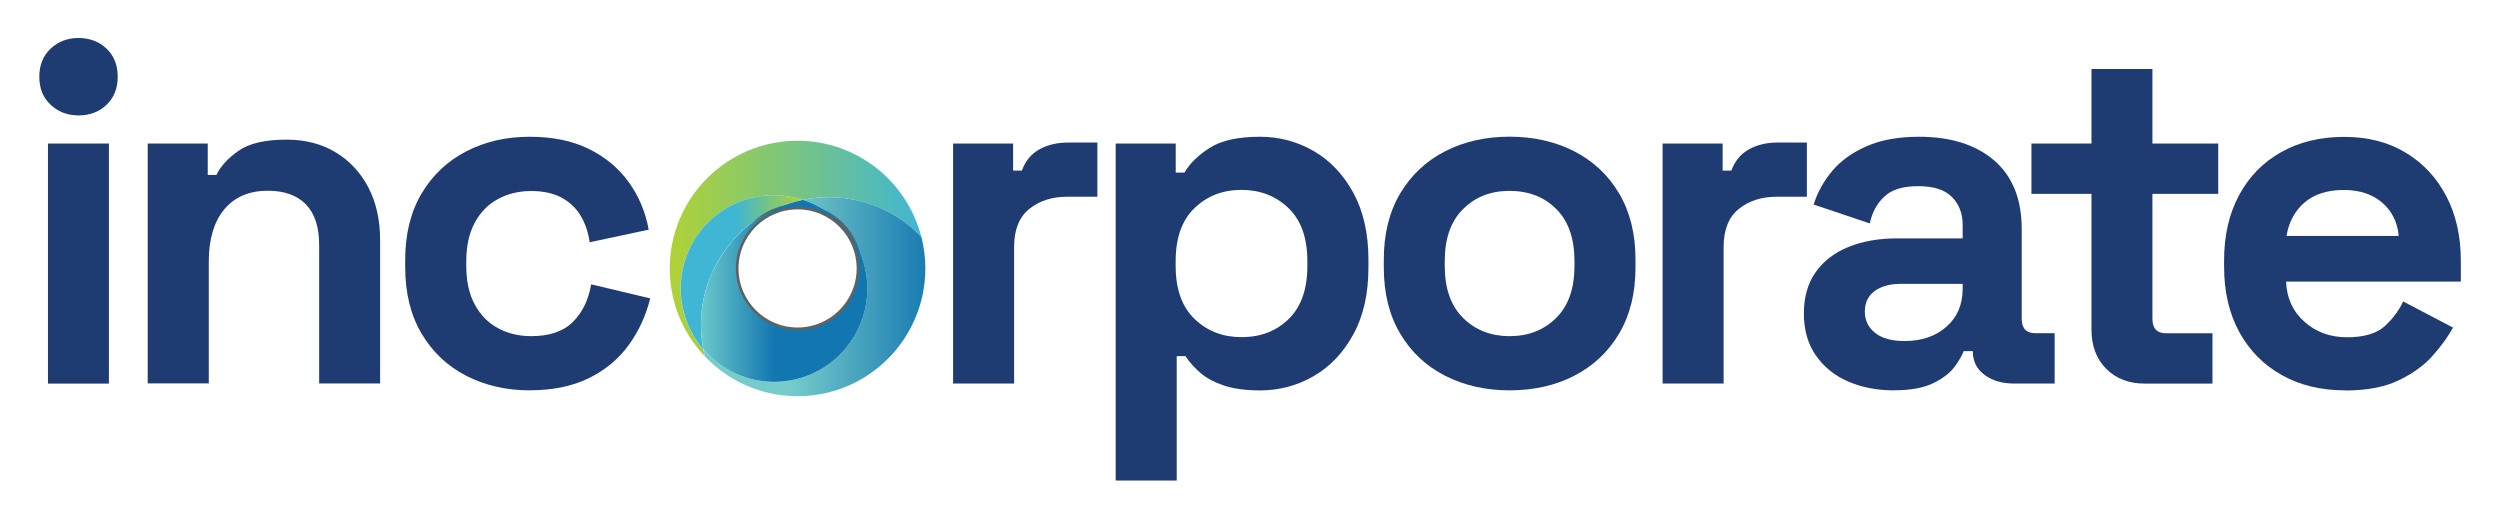
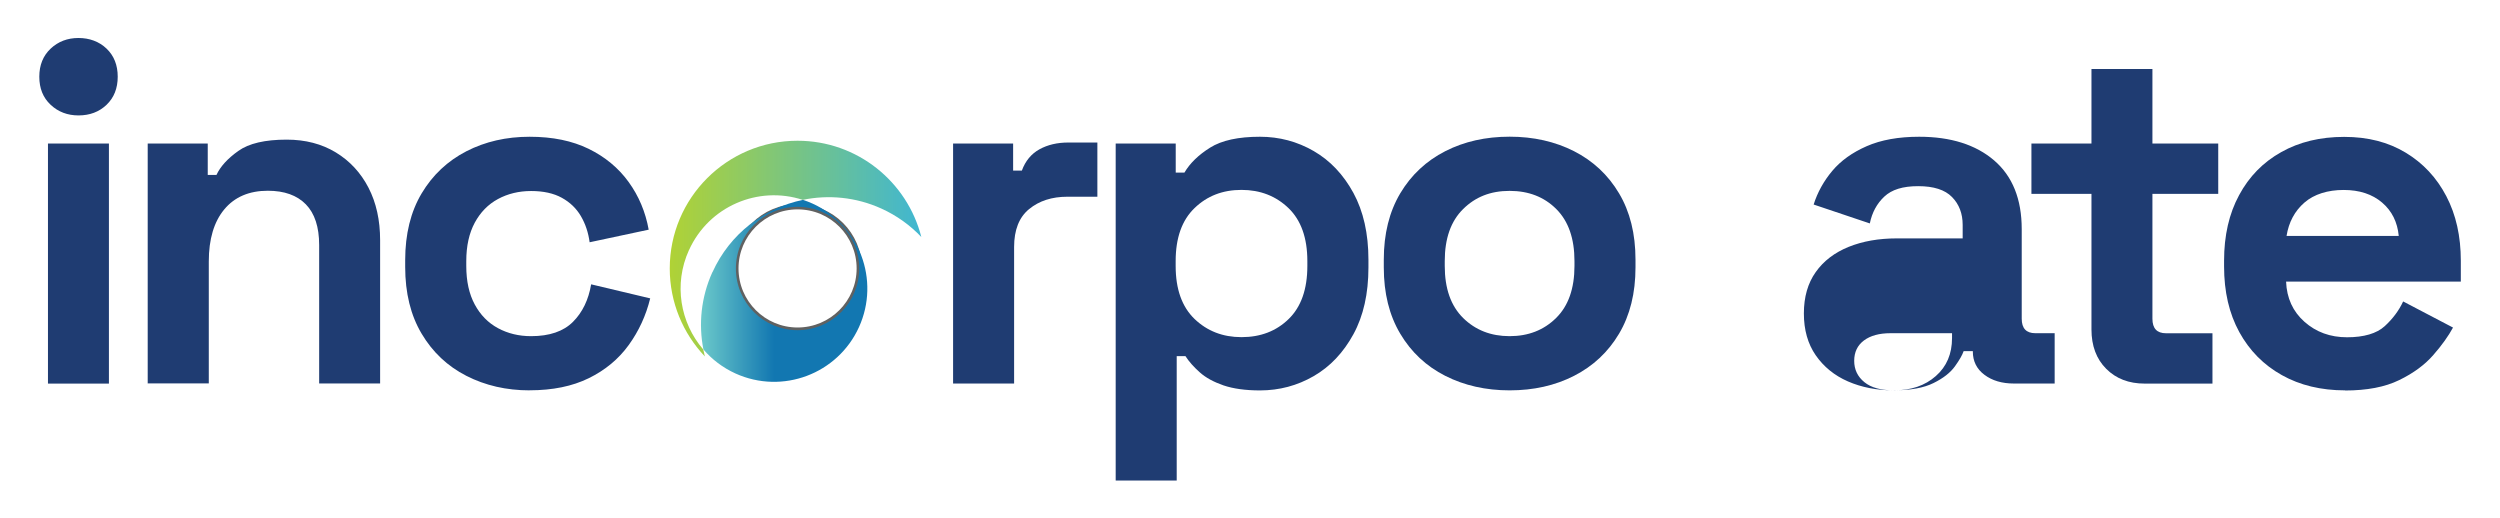
<svg xmlns="http://www.w3.org/2000/svg" id="Layer_1" version="1.1" viewBox="0 0 381 79">
  <defs>
    <style>
      .st0 {
        fill: url(#linear-gradient2);
      }

      .st1 {
        fill: url(#linear-gradient1);
      }

      .st2 {
        fill: url(#linear-gradient3);
      }

      .st3 {
        fill: url(#linear-gradient);
      }

      .st4 {
        fill: none;
        stroke: #606161;
        stroke-miterlimit: 10;
        stroke-width: .8px;
      }

      .st5 {
        fill: #1f3c72;
      }
    </style>
    <linearGradient id="linear-gradient" x1="102.08" y1="37.88" x2="141.02" y2="37.88" gradientUnits="userSpaceOnUse">
      <stop offset="0" stop-color="#b0d235" />
      <stop offset="1" stop-color="#3eb6d4" />
    </linearGradient>
    <linearGradient id="linear-gradient1" x1="107.2" y1="45.21" x2="141.02" y2="45.21" gradientUnits="userSpaceOnUse">
      <stop offset=".39" stop-color="#76ccca" />
      <stop offset="1" stop-color="#1a7cb2" />
      <stop offset="1" stop-color="#1277b1" />
    </linearGradient>
    <linearGradient id="linear-gradient2" x1="103.74" y1="41.51" x2="122.35" y2="41.51" gradientUnits="userSpaceOnUse">
      <stop offset=".45" stop-color="#3eb6d4" />
      <stop offset="1" stop-color="#b0d235" />
    </linearGradient>
    <linearGradient id="linear-gradient3" x1="106.83" y1="44.32" x2="132.17" y2="44.32" gradientUnits="userSpaceOnUse">
      <stop offset="0" stop-color="#6bc9ca" />
      <stop offset=".44" stop-color="#1277b1" />
    </linearGradient>
  </defs>
  <path class="st3" d="M105.01,38.1c3.02-6.66,10.54-9.86,17.33-7.64,3.9-.81,8.09-.44,11.99,1.33,2.36,1.07,4.4,2.56,6.08,4.33-2.14-8.43-9.77-14.67-18.87-14.67-10.75,0-19.47,8.72-19.47,19.47,0,5.19,2.04,9.91,5.35,13.4-.09-.35-.17-.7-.24-1.05-3.51-4.07-4.55-9.95-2.18-15.16Z" />
-   <path class="st1" d="M121.55,60.38c10.75,0,19.47-8.72,19.47-19.47,0-1.65-.21-3.26-.6-4.79-1.68-1.77-3.72-3.26-6.08-4.33-3.91-1.77-8.09-2.14-11.99-1.33.5.16.99.35,1.48.57,7.15,3.24,10.31,11.67,7.07,18.82-3.24,7.15-11.67,10.31-18.82,7.07-1.94-.88-3.58-2.14-4.89-3.66.07.35.15.7.24,1.05,3.55,3.74,8.56,6.07,14.12,6.07Z" />
-   <path class="st0" d="M105.01,38.1c-2.36,5.21-1.32,11.1,2.18,15.16-.76-3.84-.37-7.95,1.37-11.79,2.67-5.88,7.9-9.79,13.78-11.02-6.79-2.22-14.31.98-17.33,7.64Z" />
  <circle class="st4" cx="121.55" cy="40.91" r="9.4" />
  <path class="st2" d="M108.57,41.47c-1.74,3.84-2.13,7.95-1.37,11.79,1.3,1.51,2.95,2.78,4.89,3.66,7.15,3.24,15.57.08,18.82-7.07,3.24-7.15.08-15.57-7.07-18.82-.49-.22-.98-.41-1.48-.57-5.88,1.22-11.11,5.13-13.78,11.02ZM121.55,31.52c5.19,0,9.4,4.21,9.4,9.4s-4.21,9.4-9.4,9.4-9.4-4.21-9.4-9.4,4.21-9.4,9.4-9.4Z" />
  <g>
    <path class="st5" d="M11.96,17.59c-1.67,0-3.09-.54-4.24-1.62-1.16-1.08-1.73-2.51-1.73-4.28s.58-3.2,1.73-4.28c1.15-1.08,2.57-1.62,4.24-1.62s3.15.54,4.28,1.62c1.13,1.08,1.7,2.51,1.7,4.28s-.57,3.2-1.7,4.28c-1.13,1.08-2.56,1.62-4.28,1.62ZM7.31,58.46V21.87h9.29v36.59H7.31Z" />
    <path class="st5" d="M22.51,58.46V21.87h9.15v4.79h1.33c.59-1.28,1.7-2.5,3.32-3.65,1.62-1.16,4.08-1.73,7.38-1.73,2.85,0,5.35.65,7.49,1.95,2.14,1.3,3.8,3.1,4.98,5.38s1.77,4.95,1.77,8v21.83h-9.29v-21.1c0-2.75-.68-4.82-2.03-6.2-1.35-1.38-3.28-2.07-5.79-2.07-2.85,0-5.07.95-6.64,2.84-1.57,1.89-2.36,4.54-2.36,7.93v18.59h-9.29Z" />
    <path class="st5" d="M80.71,59.49c-3.54,0-6.75-.74-9.63-2.21-2.88-1.47-5.15-3.61-6.82-6.42-1.67-2.8-2.51-6.2-2.51-10.18v-1.03c0-3.98.84-7.38,2.51-10.18,1.67-2.8,3.95-4.94,6.82-6.42,2.88-1.48,6.09-2.21,9.63-2.21s6.49.62,9,1.84c2.51,1.23,4.54,2.91,6.09,5.05,1.55,2.14,2.57,4.56,3.06,7.27l-9,1.92c-.2-1.48-.64-2.8-1.33-3.98-.69-1.18-1.66-2.11-2.91-2.8-1.25-.69-2.82-1.03-4.68-1.03s-3.55.41-5.05,1.22c-1.5.81-2.68,2.02-3.54,3.61-.86,1.6-1.29,3.55-1.29,5.86v.74c0,2.31.43,4.27,1.29,5.86.86,1.6,2.04,2.8,3.54,3.61,1.5.81,3.18,1.22,5.05,1.22,2.8,0,4.93-.73,6.38-2.18,1.45-1.45,2.37-3.36,2.77-5.72l9,2.14c-.64,2.61-1.73,4.98-3.28,7.12s-3.58,3.82-6.09,5.05c-2.51,1.23-5.51,1.84-9,1.84Z" />
    <path class="st5" d="M145.25,58.46V21.87h9.15v4.13h1.33c.54-1.48,1.44-2.56,2.69-3.25,1.25-.69,2.72-1.03,4.39-1.03h4.43v8.26h-4.57c-2.36,0-4.3.63-5.83,1.88-1.53,1.25-2.29,3.18-2.29,5.79v20.8h-9.29Z" />
    <path class="st5" d="M170.03,73.21V21.87h9.15v4.43h1.33c.84-1.43,2.14-2.69,3.91-3.8,1.77-1.11,4.3-1.66,7.6-1.66,2.95,0,5.68.73,8.19,2.18,2.51,1.45,4.52,3.58,6.05,6.38,1.52,2.8,2.29,6.2,2.29,10.18v1.18c0,3.98-.76,7.38-2.29,10.18-1.53,2.8-3.54,4.93-6.05,6.38s-5.24,2.18-8.19,2.18c-2.21,0-4.07-.26-5.57-.77-1.5-.52-2.71-1.18-3.61-1.99-.91-.81-1.64-1.63-2.18-2.47h-1.33v18.96h-9.29ZM189.21,51.38c2.9,0,5.3-.92,7.19-2.77,1.89-1.84,2.84-4.54,2.84-8.08v-.74c0-3.54-.96-6.23-2.88-8.08-1.92-1.84-4.3-2.77-7.16-2.77s-5.24.92-7.15,2.77c-1.92,1.84-2.88,4.54-2.88,8.08v.74c0,3.54.96,6.23,2.88,8.08,1.92,1.84,4.3,2.77,7.15,2.77Z" />
    <path class="st5" d="M230.07,59.49c-3.64,0-6.91-.74-9.81-2.21-2.9-1.47-5.19-3.61-6.86-6.42-1.67-2.8-2.51-6.17-2.51-10.11v-1.18c0-3.93.84-7.3,2.51-10.11,1.67-2.8,3.96-4.94,6.86-6.42,2.9-1.48,6.17-2.21,9.81-2.21s6.91.74,9.81,2.21c2.9,1.48,5.19,3.61,6.86,6.42,1.67,2.8,2.51,6.17,2.51,10.11v1.18c0,3.93-.84,7.3-2.51,10.11s-3.96,4.94-6.86,6.42c-2.9,1.48-6.17,2.21-9.81,2.21ZM230.07,51.23c2.85,0,5.21-.92,7.08-2.77,1.87-1.84,2.8-4.49,2.8-7.93v-.74c0-3.44-.92-6.08-2.77-7.93s-4.22-2.77-7.12-2.77-5.21.92-7.08,2.77c-1.87,1.84-2.8,4.49-2.8,7.93v.74c0,3.44.93,6.08,2.8,7.93,1.87,1.84,4.23,2.77,7.08,2.77Z" />
-     <path class="st5" d="M253.38,58.46V21.87h9.15v4.13h1.33c.54-1.48,1.44-2.56,2.69-3.25,1.25-.69,2.72-1.03,4.39-1.03h4.43v8.26h-4.57c-2.36,0-4.3.63-5.83,1.88-1.53,1.25-2.29,3.18-2.29,5.79v20.8h-9.29Z" />
-     <path class="st5" d="M288.64,59.49c-2.61,0-4.94-.46-7.01-1.36s-3.7-2.24-4.91-3.98c-1.21-1.75-1.81-3.87-1.81-6.38s.6-4.61,1.81-6.31c1.2-1.7,2.88-2.97,5.02-3.84,2.14-.86,4.58-1.29,7.34-1.29h10.03v-2.06c0-1.72-.54-3.14-1.62-4.24-1.08-1.11-2.8-1.66-5.16-1.66s-4.03.53-5.16,1.59c-1.13,1.06-1.87,2.42-2.21,4.09l-8.56-2.88c.59-1.87,1.54-3.58,2.84-5.13,1.3-1.55,3.05-2.8,5.24-3.76,2.19-.96,4.86-1.44,8-1.44,4.82,0,8.63,1.21,11.43,3.61,2.8,2.41,4.2,5.9,4.2,10.47v13.65c0,1.47.69,2.21,2.07,2.21h2.95v7.67h-6.2c-1.82,0-3.32-.44-4.5-1.33-1.18-.88-1.77-2.07-1.77-3.54v-.07h-1.4c-.2.59-.64,1.36-1.33,2.32-.69.96-1.77,1.81-3.25,2.54-1.48.74-3.49,1.11-6.05,1.11ZM290.26,51.97c2.61,0,4.73-.72,6.38-2.18,1.65-1.45,2.47-3.38,2.47-5.79v-.74h-9.37c-1.72,0-3.07.37-4.06,1.11-.98.74-1.48,1.77-1.48,3.1s.52,2.41,1.55,3.25c1.03.84,2.53,1.25,4.5,1.25Z" />
+     <path class="st5" d="M288.64,59.49c-2.61,0-4.94-.46-7.01-1.36s-3.7-2.24-4.91-3.98c-1.21-1.75-1.81-3.87-1.81-6.38s.6-4.61,1.81-6.31c1.2-1.7,2.88-2.97,5.02-3.84,2.14-.86,4.58-1.29,7.34-1.29h10.03v-2.06c0-1.72-.54-3.14-1.62-4.24-1.08-1.11-2.8-1.66-5.16-1.66s-4.03.53-5.16,1.59c-1.13,1.06-1.87,2.42-2.21,4.09l-8.56-2.88c.59-1.87,1.54-3.58,2.84-5.13,1.3-1.55,3.05-2.8,5.24-3.76,2.19-.96,4.86-1.44,8-1.44,4.82,0,8.63,1.21,11.43,3.61,2.8,2.41,4.2,5.9,4.2,10.47v13.65c0,1.47.69,2.21,2.07,2.21h2.95v7.67h-6.2c-1.82,0-3.32-.44-4.5-1.33-1.18-.88-1.77-2.07-1.77-3.54v-.07h-1.4c-.2.59-.64,1.36-1.33,2.32-.69.96-1.77,1.81-3.25,2.54-1.48.74-3.49,1.11-6.05,1.11Zc2.61,0,4.73-.72,6.38-2.18,1.65-1.45,2.47-3.38,2.47-5.79v-.74h-9.37c-1.72,0-3.07.37-4.06,1.11-.98.74-1.48,1.77-1.48,3.1s.52,2.41,1.55,3.25c1.03.84,2.53,1.25,4.5,1.25Z" />
    <path class="st5" d="M326.85,58.46c-2.41,0-4.36-.75-5.86-2.25-1.5-1.5-2.25-3.5-2.25-6.01v-20.65h-9.15v-7.67h9.15v-11.36h9.29v11.36h10.03v7.67h-10.03v19.03c0,1.47.69,2.21,2.07,2.21h7.08v7.67h-10.33Z" />
    <path class="st5" d="M357.38,59.49c-3.64,0-6.85-.77-9.62-2.32-2.78-1.55-4.94-3.74-6.49-6.56-1.55-2.83-2.32-6.16-2.32-10v-.88c0-3.84.76-7.17,2.29-9.99,1.52-2.83,3.66-5.02,6.42-6.56,2.75-1.55,5.95-2.32,9.59-2.32s6.71.8,9.37,2.4c2.66,1.6,4.72,3.81,6.2,6.64,1.48,2.83,2.21,6.11,2.21,9.85v3.17h-26.63c.1,2.51,1.03,4.55,2.8,6.12,1.77,1.57,3.93,2.36,6.49,2.36s4.52-.57,5.75-1.7c1.23-1.13,2.16-2.38,2.8-3.76l7.6,3.98c-.69,1.28-1.68,2.67-2.99,4.17-1.3,1.5-3.04,2.78-5.2,3.83-2.16,1.06-4.92,1.59-8.26,1.59ZM348.46,35.96h17.11c-.2-2.11-1.04-3.81-2.54-5.09-1.5-1.28-3.46-1.92-5.86-1.92s-4.5.64-5.97,1.92c-1.48,1.28-2.39,2.98-2.73,5.09Z" />
  </g>
</svg>